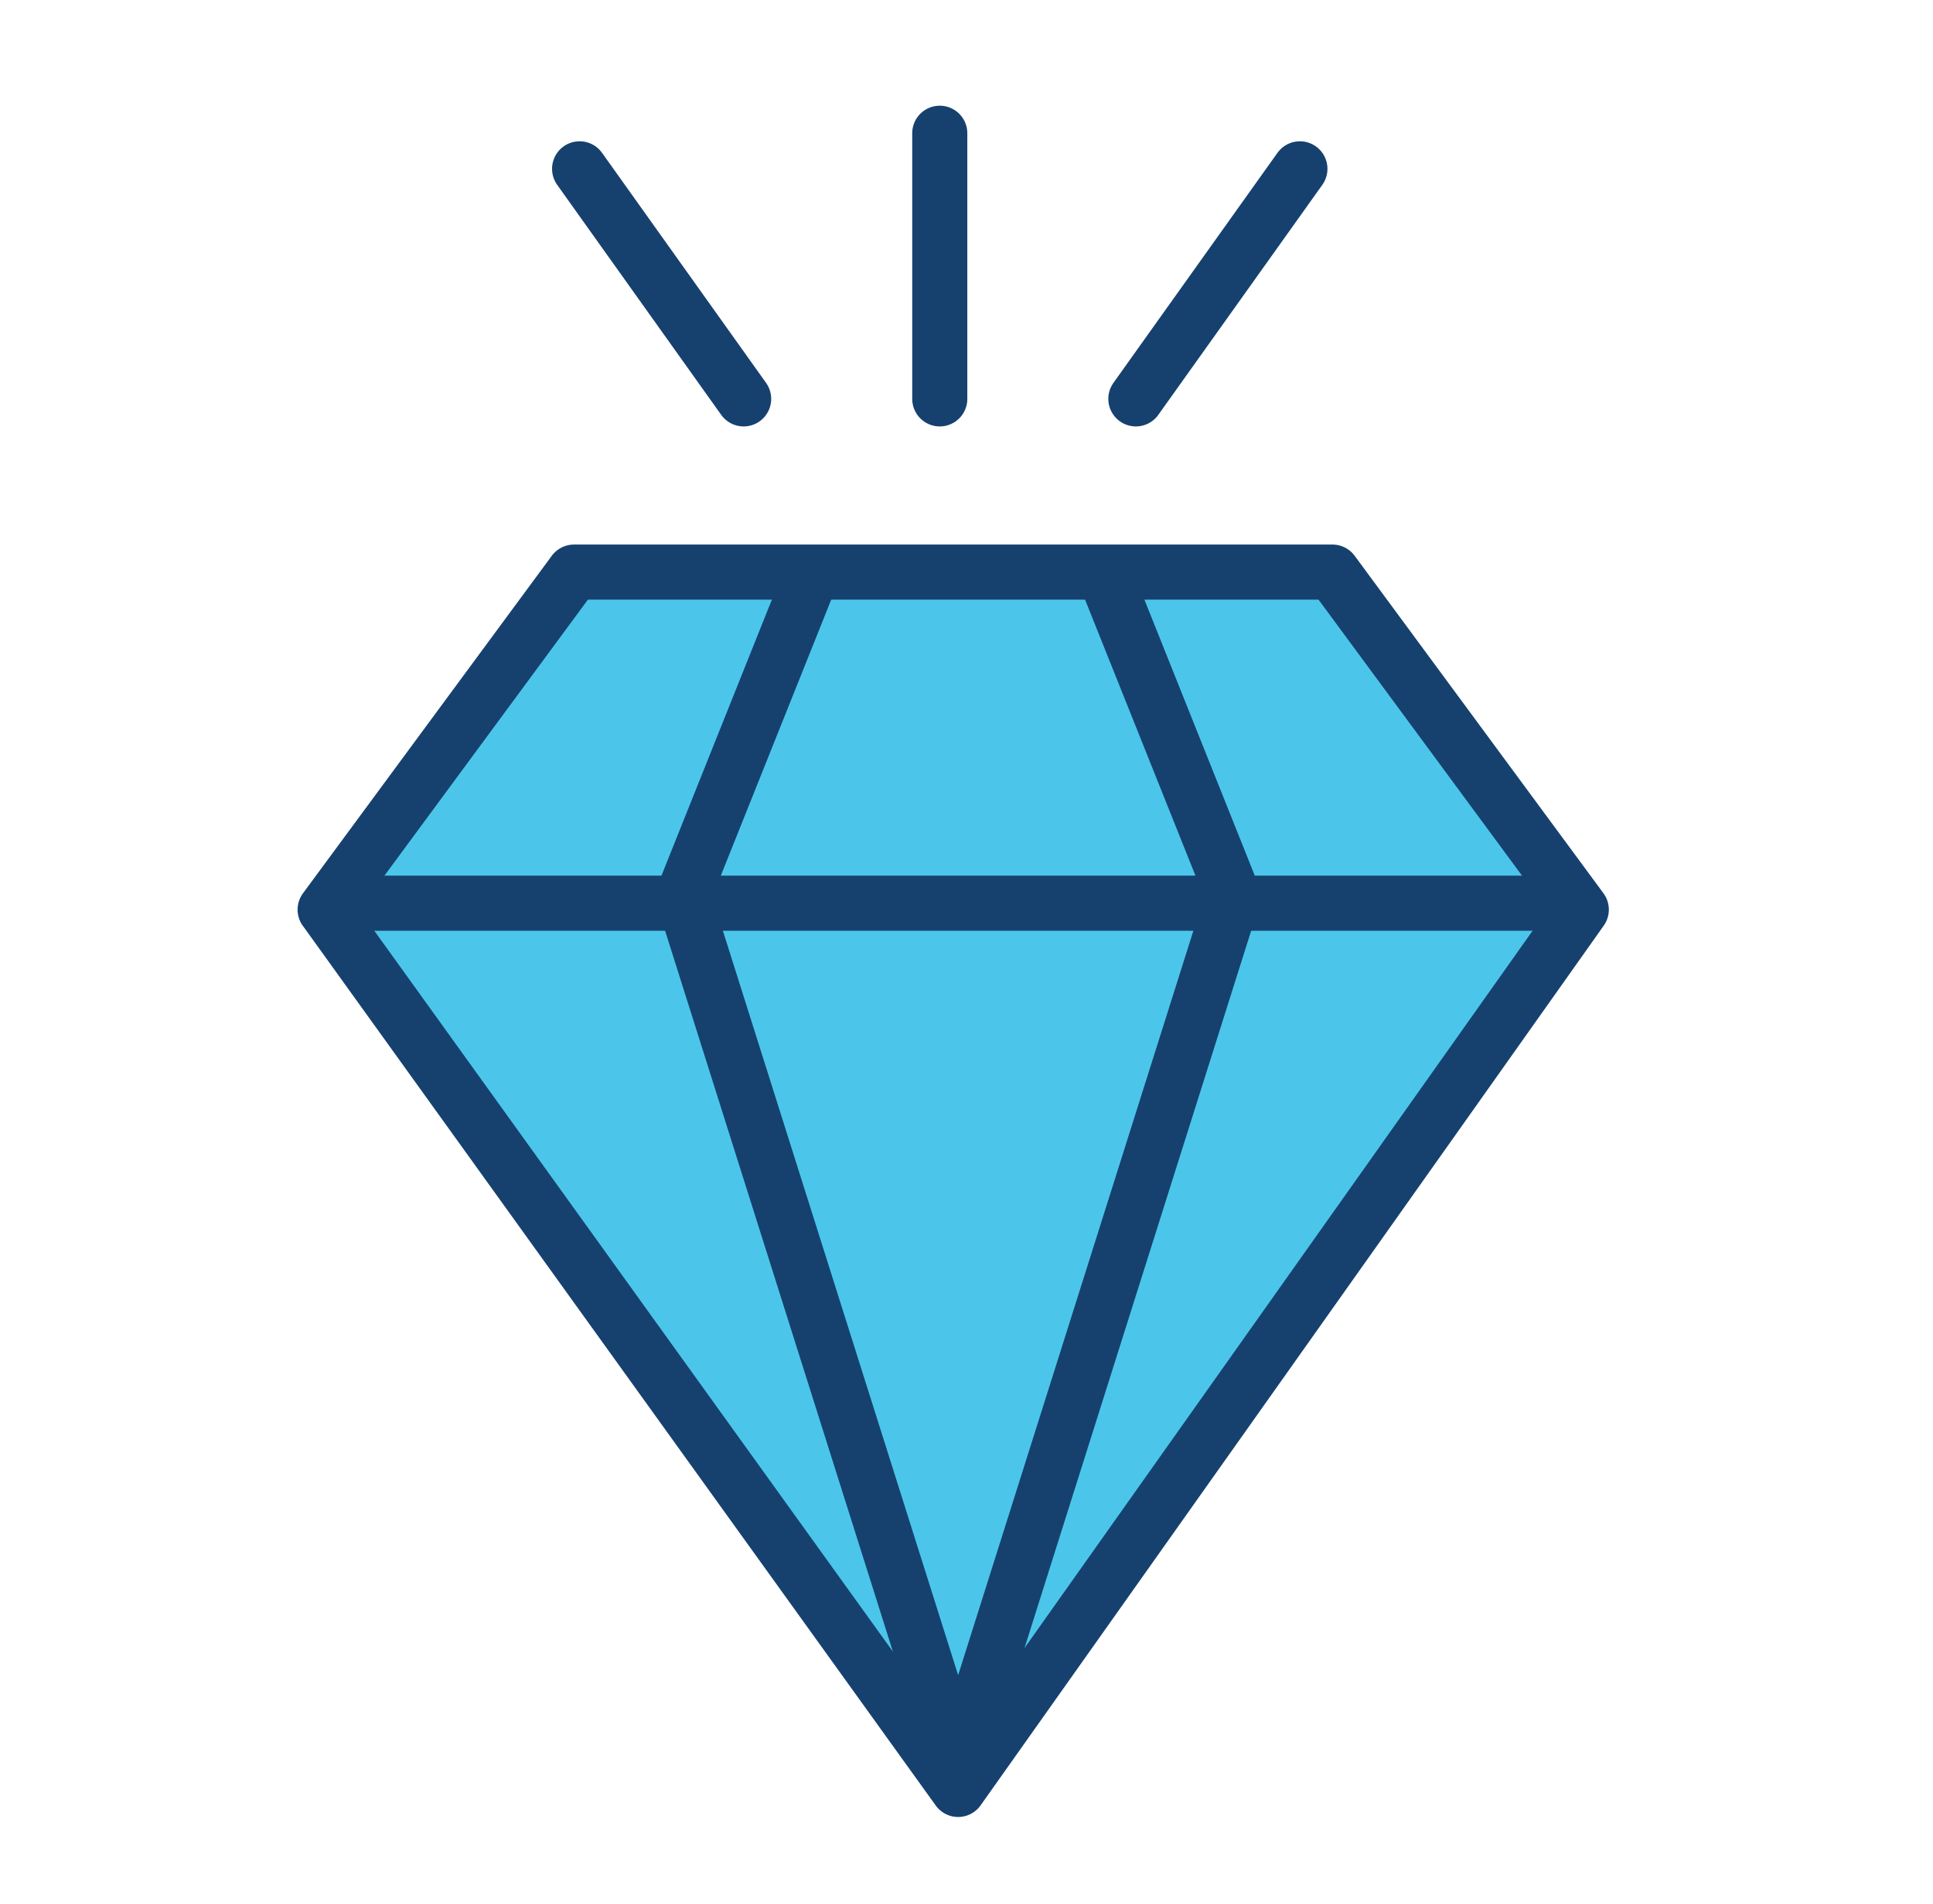
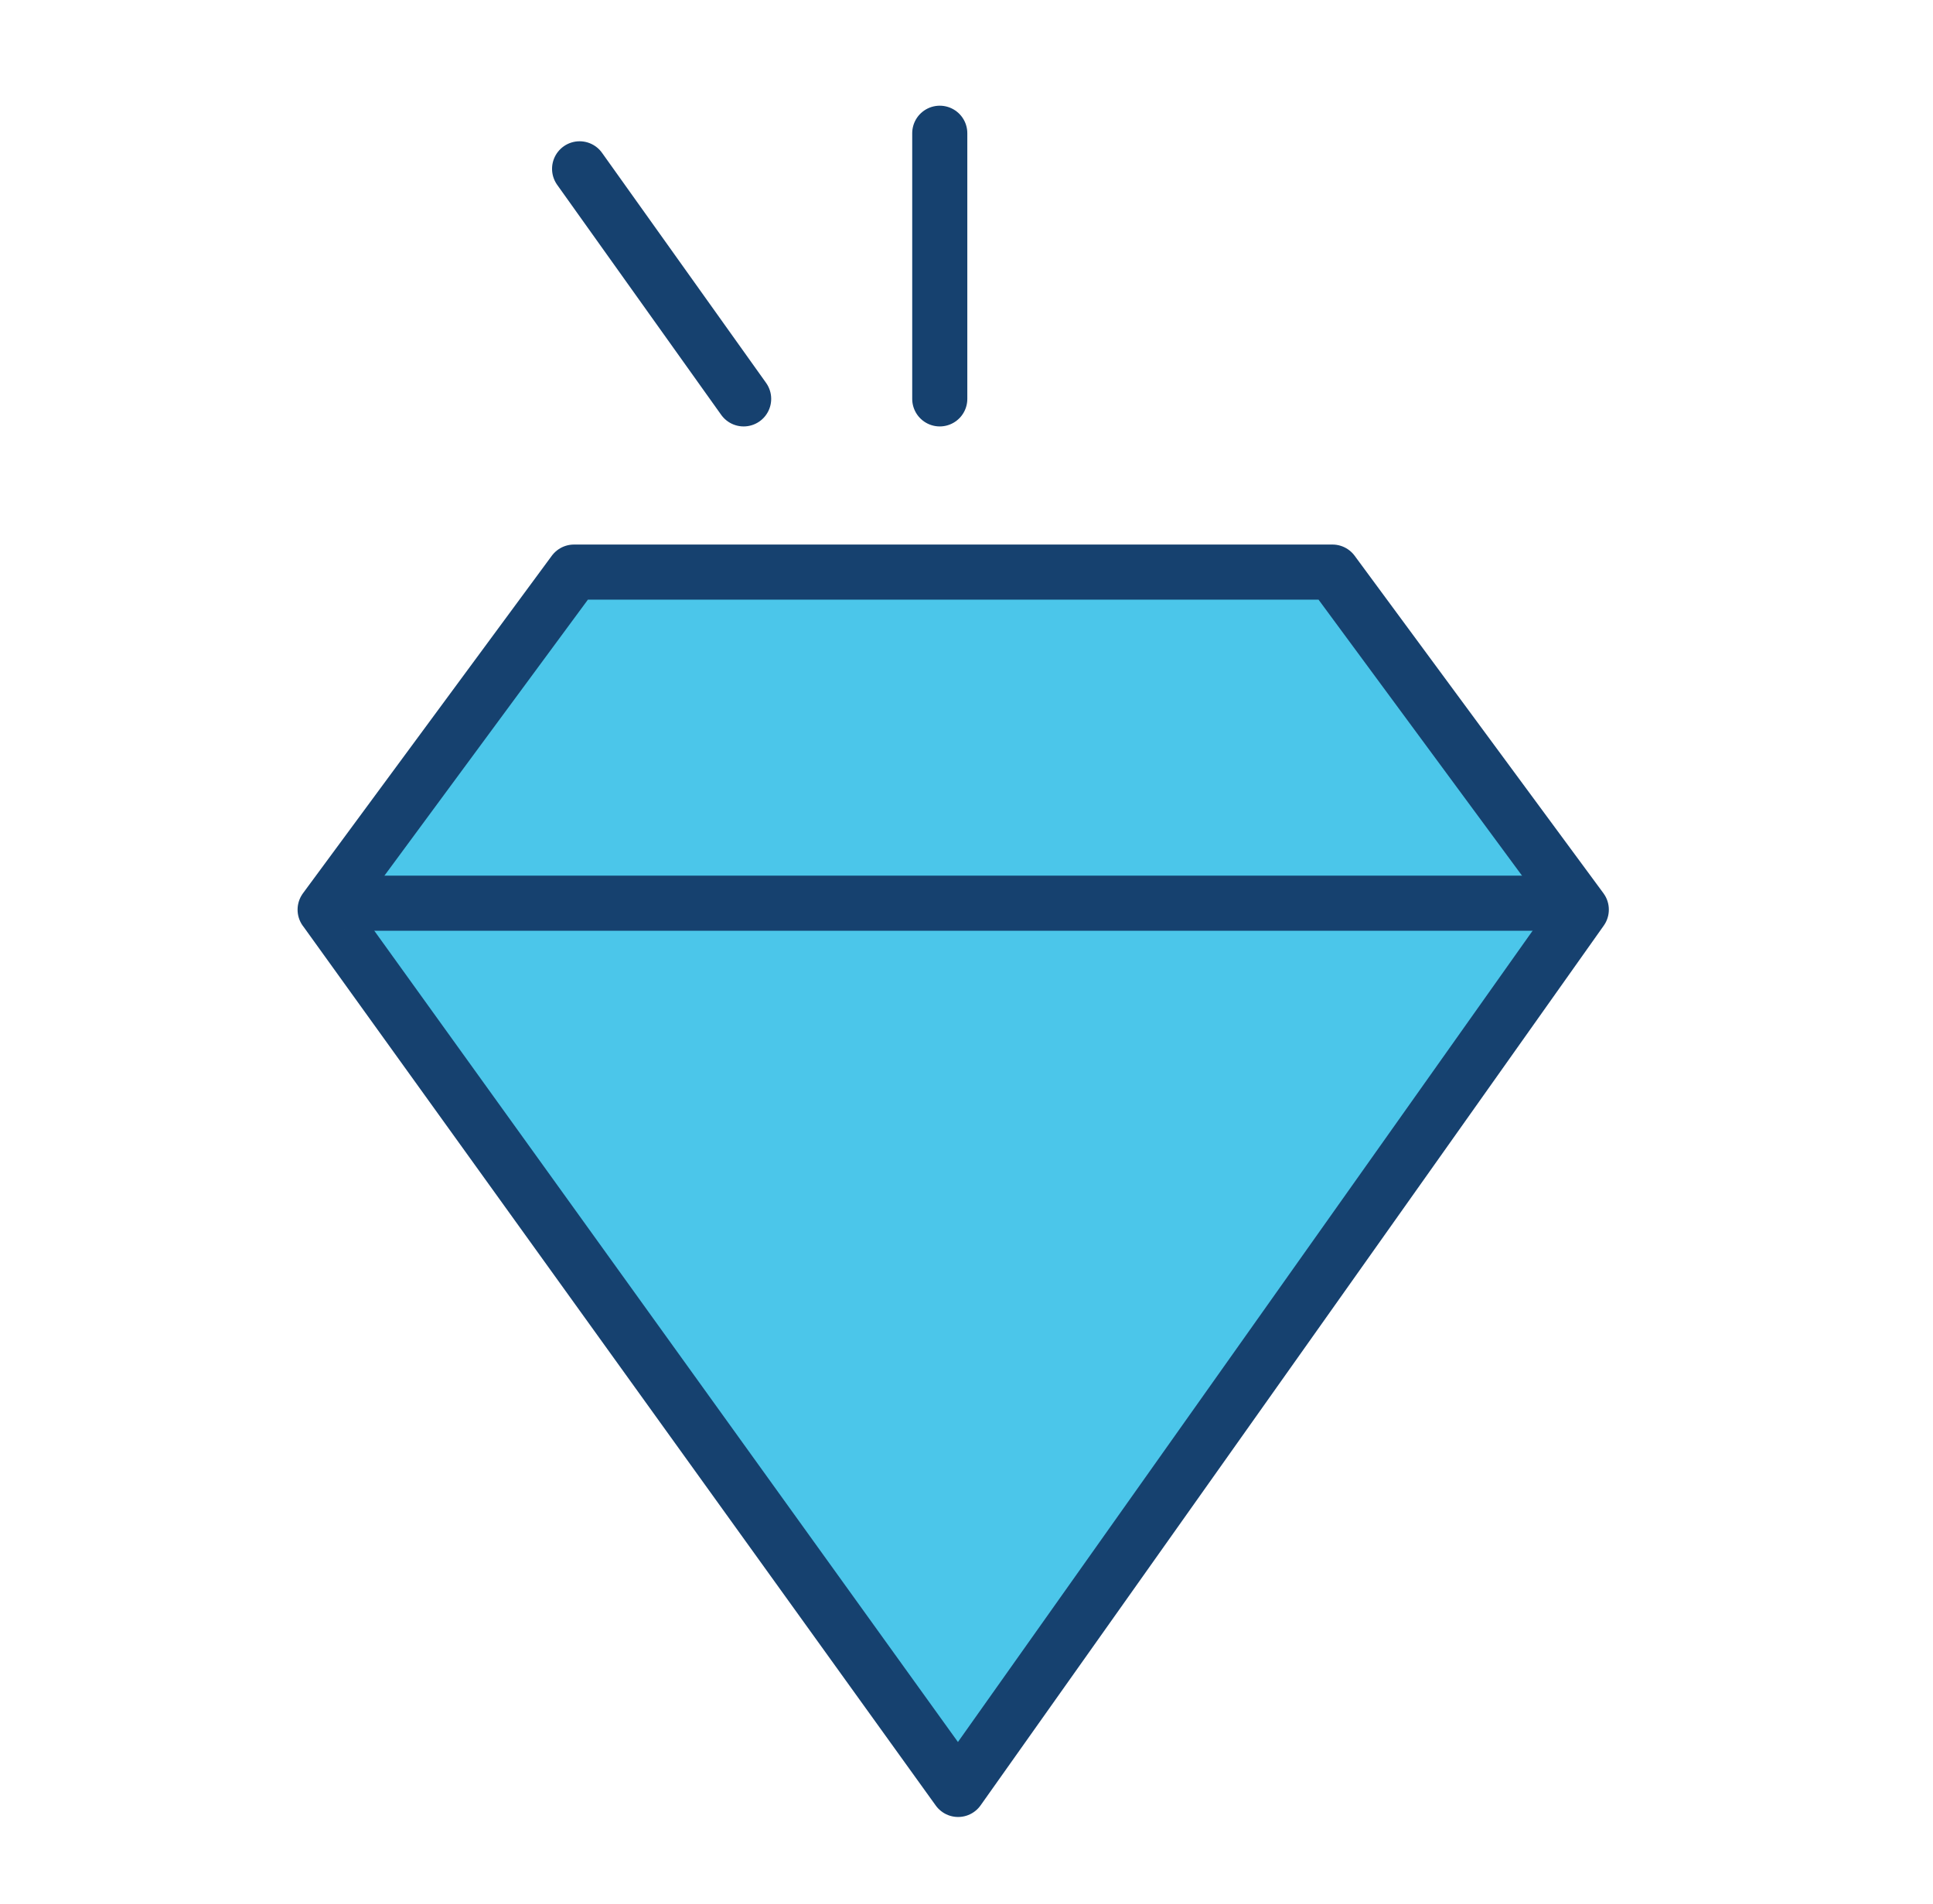
<svg xmlns="http://www.w3.org/2000/svg" width="65" height="64" viewBox="0 0 65 64">
  <g fill="none" fill-rule="evenodd">
    <path fill="#4BC6EA" d="M53.173 30.582v.001L32.218 60.16 10.935 30.583h-.002l.001-.001v-.001l8.367-11.347h25.505l8.367 11.347z" />
    <g stroke="#16416F" stroke-linecap="round" stroke-linejoin="round" stroke-width="1.853">
      <path d="M53.173 30.582v.001h0L32.218 60.16 10.935 30.583h-.002l.001-.001v-.001h0l8.367-11.347h25.505l8.367 11.347h0z" />
-       <path d="m27.25 19.418-4.283 10.705 9.248 29.258M37.188 19.418l4.282 10.705-9.247 29.258" />
    </g>
    <path d="M11.97 30.365h40.498H11.97z" fill="#4BC6EA" />
    <path stroke="#16416F" stroke-width="1.853" stroke-linecap="round" stroke-linejoin="round" d="M11.97 30.365h40.497" />
    <path d="M31.601 13.41V4.48v8.93z" fill="#4BC6EA" />
    <path stroke="#16416F" stroke-width="1.853" stroke-linecap="round" stroke-linejoin="round" d="M31.601 4.48v8.93" />
-     <path fill="#4BC6EA" d="M25.006 13.41 19.49 5.676" />
    <path stroke="#16416F" stroke-width="1.853" stroke-linecap="round" stroke-linejoin="round" d="M25.006 13.41 19.49 5.676" />
    <path fill="#4BC6EA" d="m38.195 13.41 5.516-7.734" />
-     <path stroke="#16416F" stroke-width="1.853" stroke-linecap="round" stroke-linejoin="round" d="m38.195 13.41 5.516-7.734" />
  </g>
</svg>